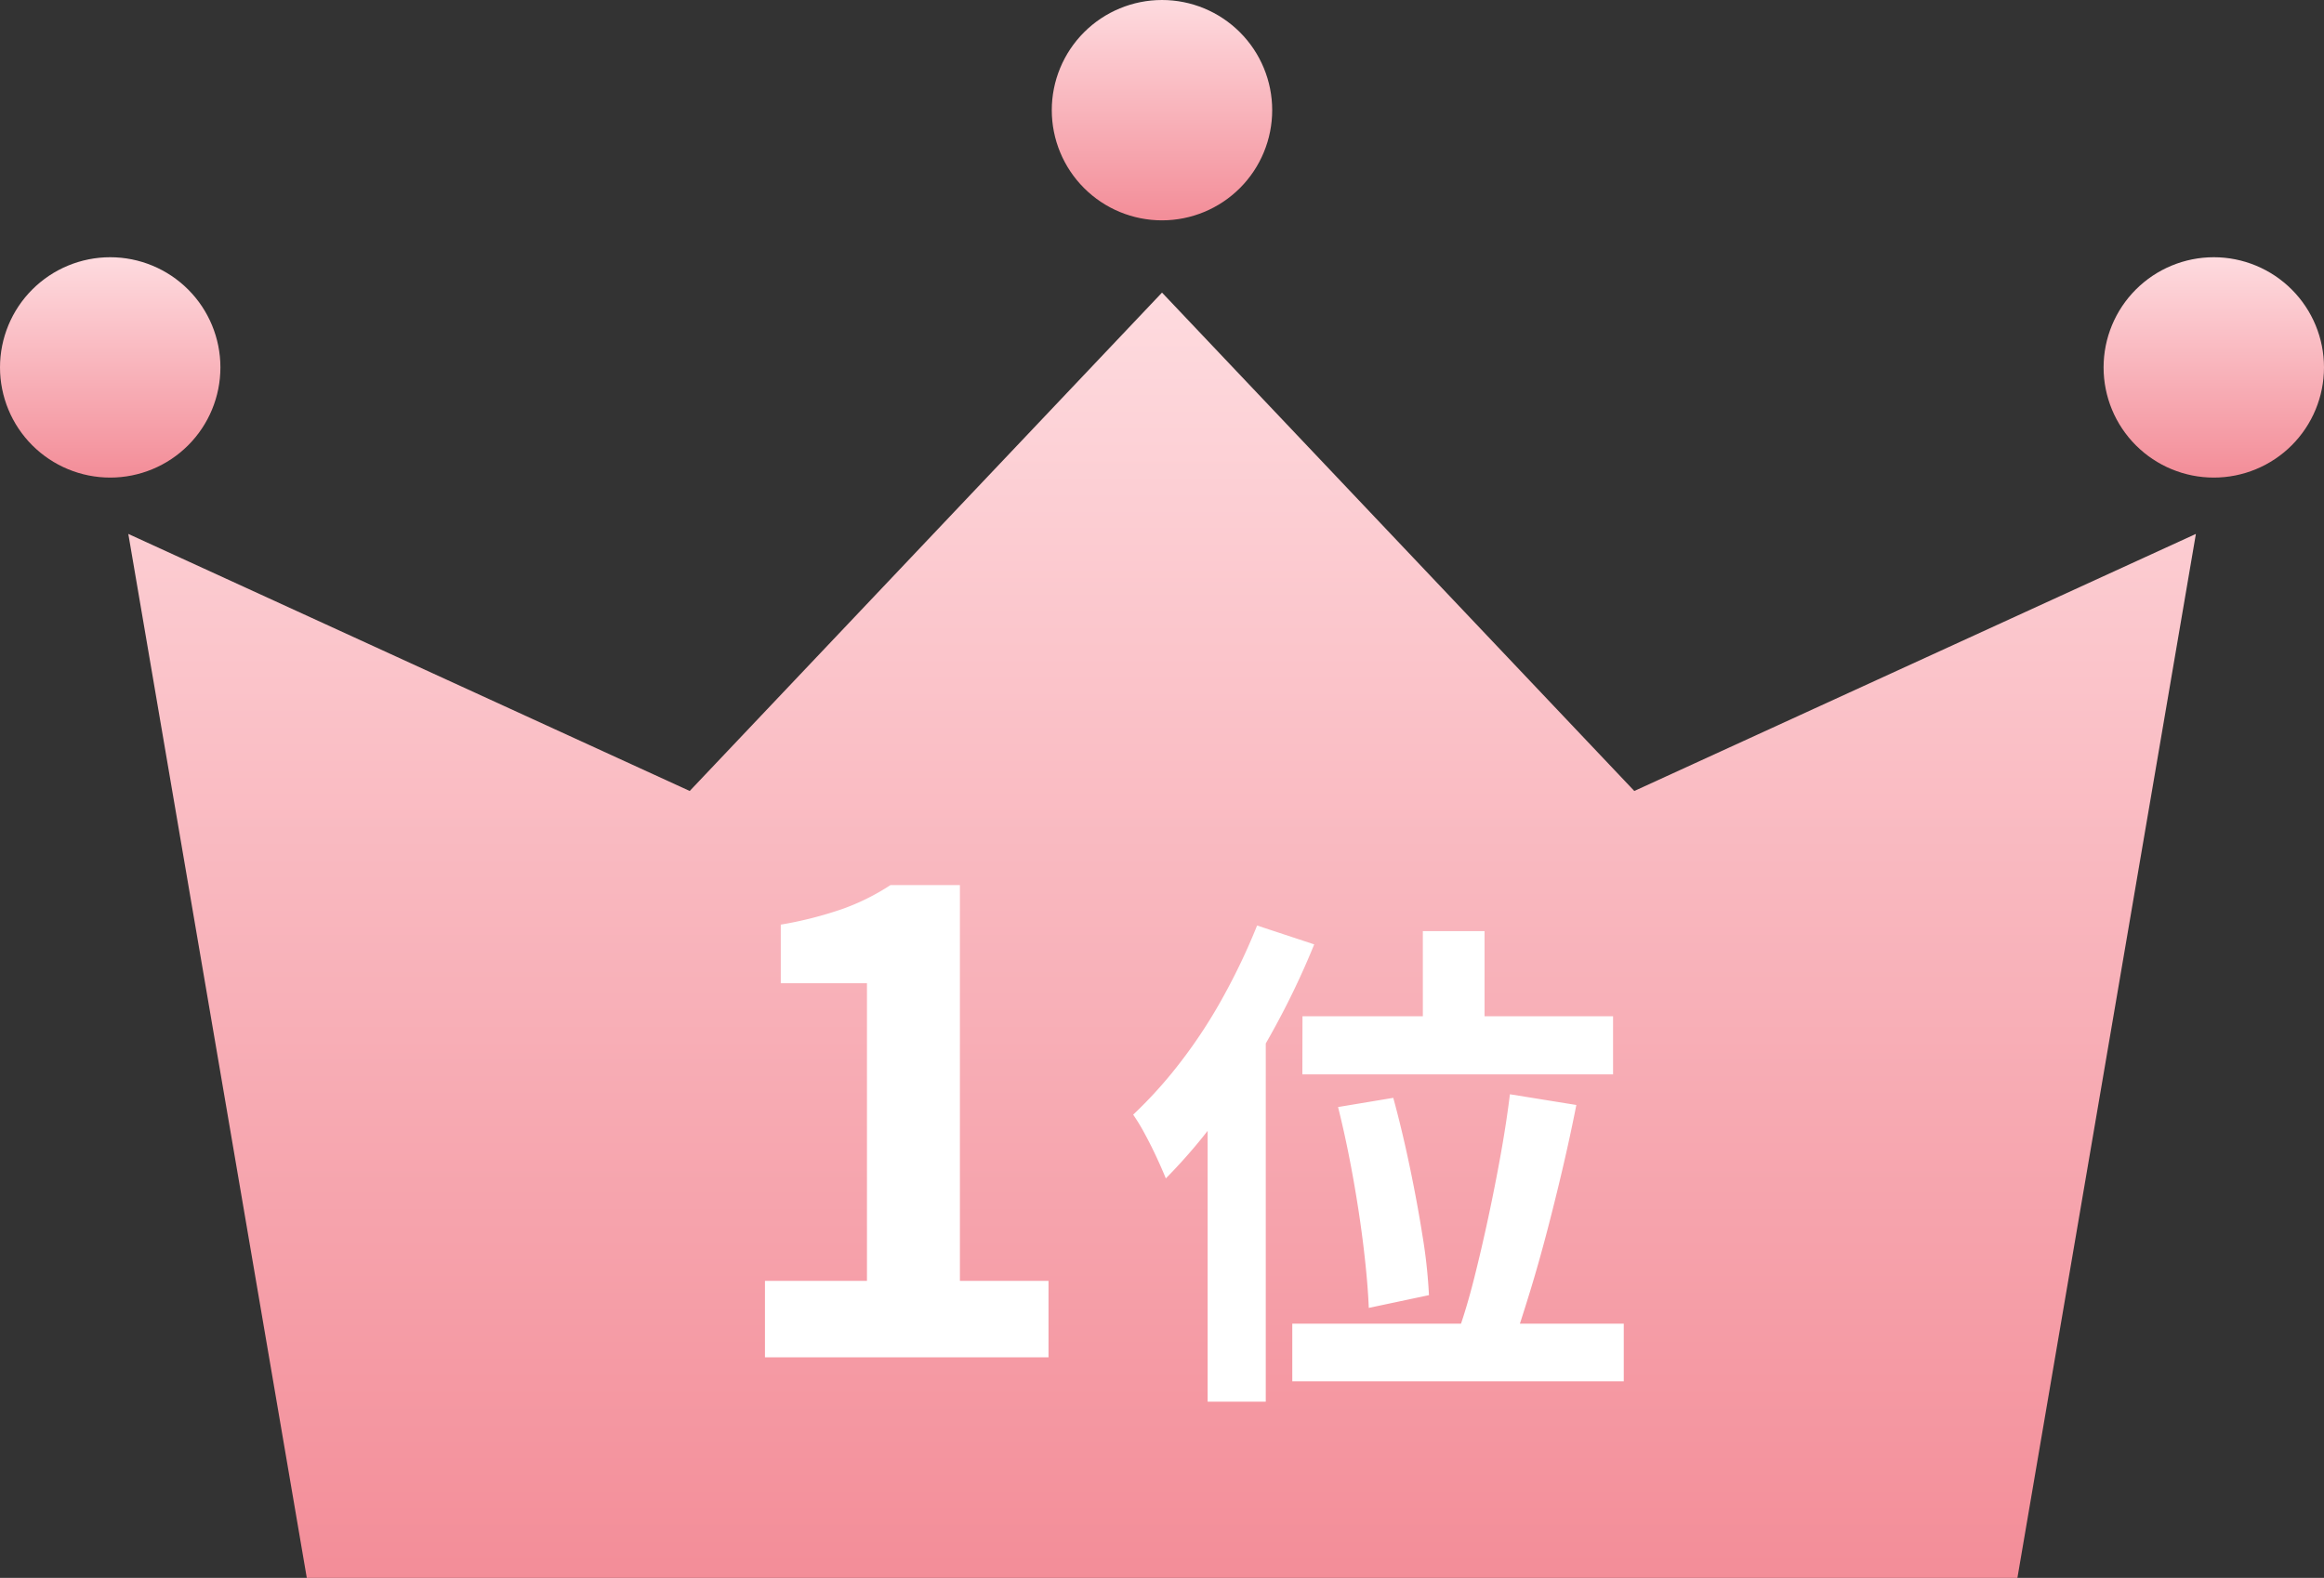
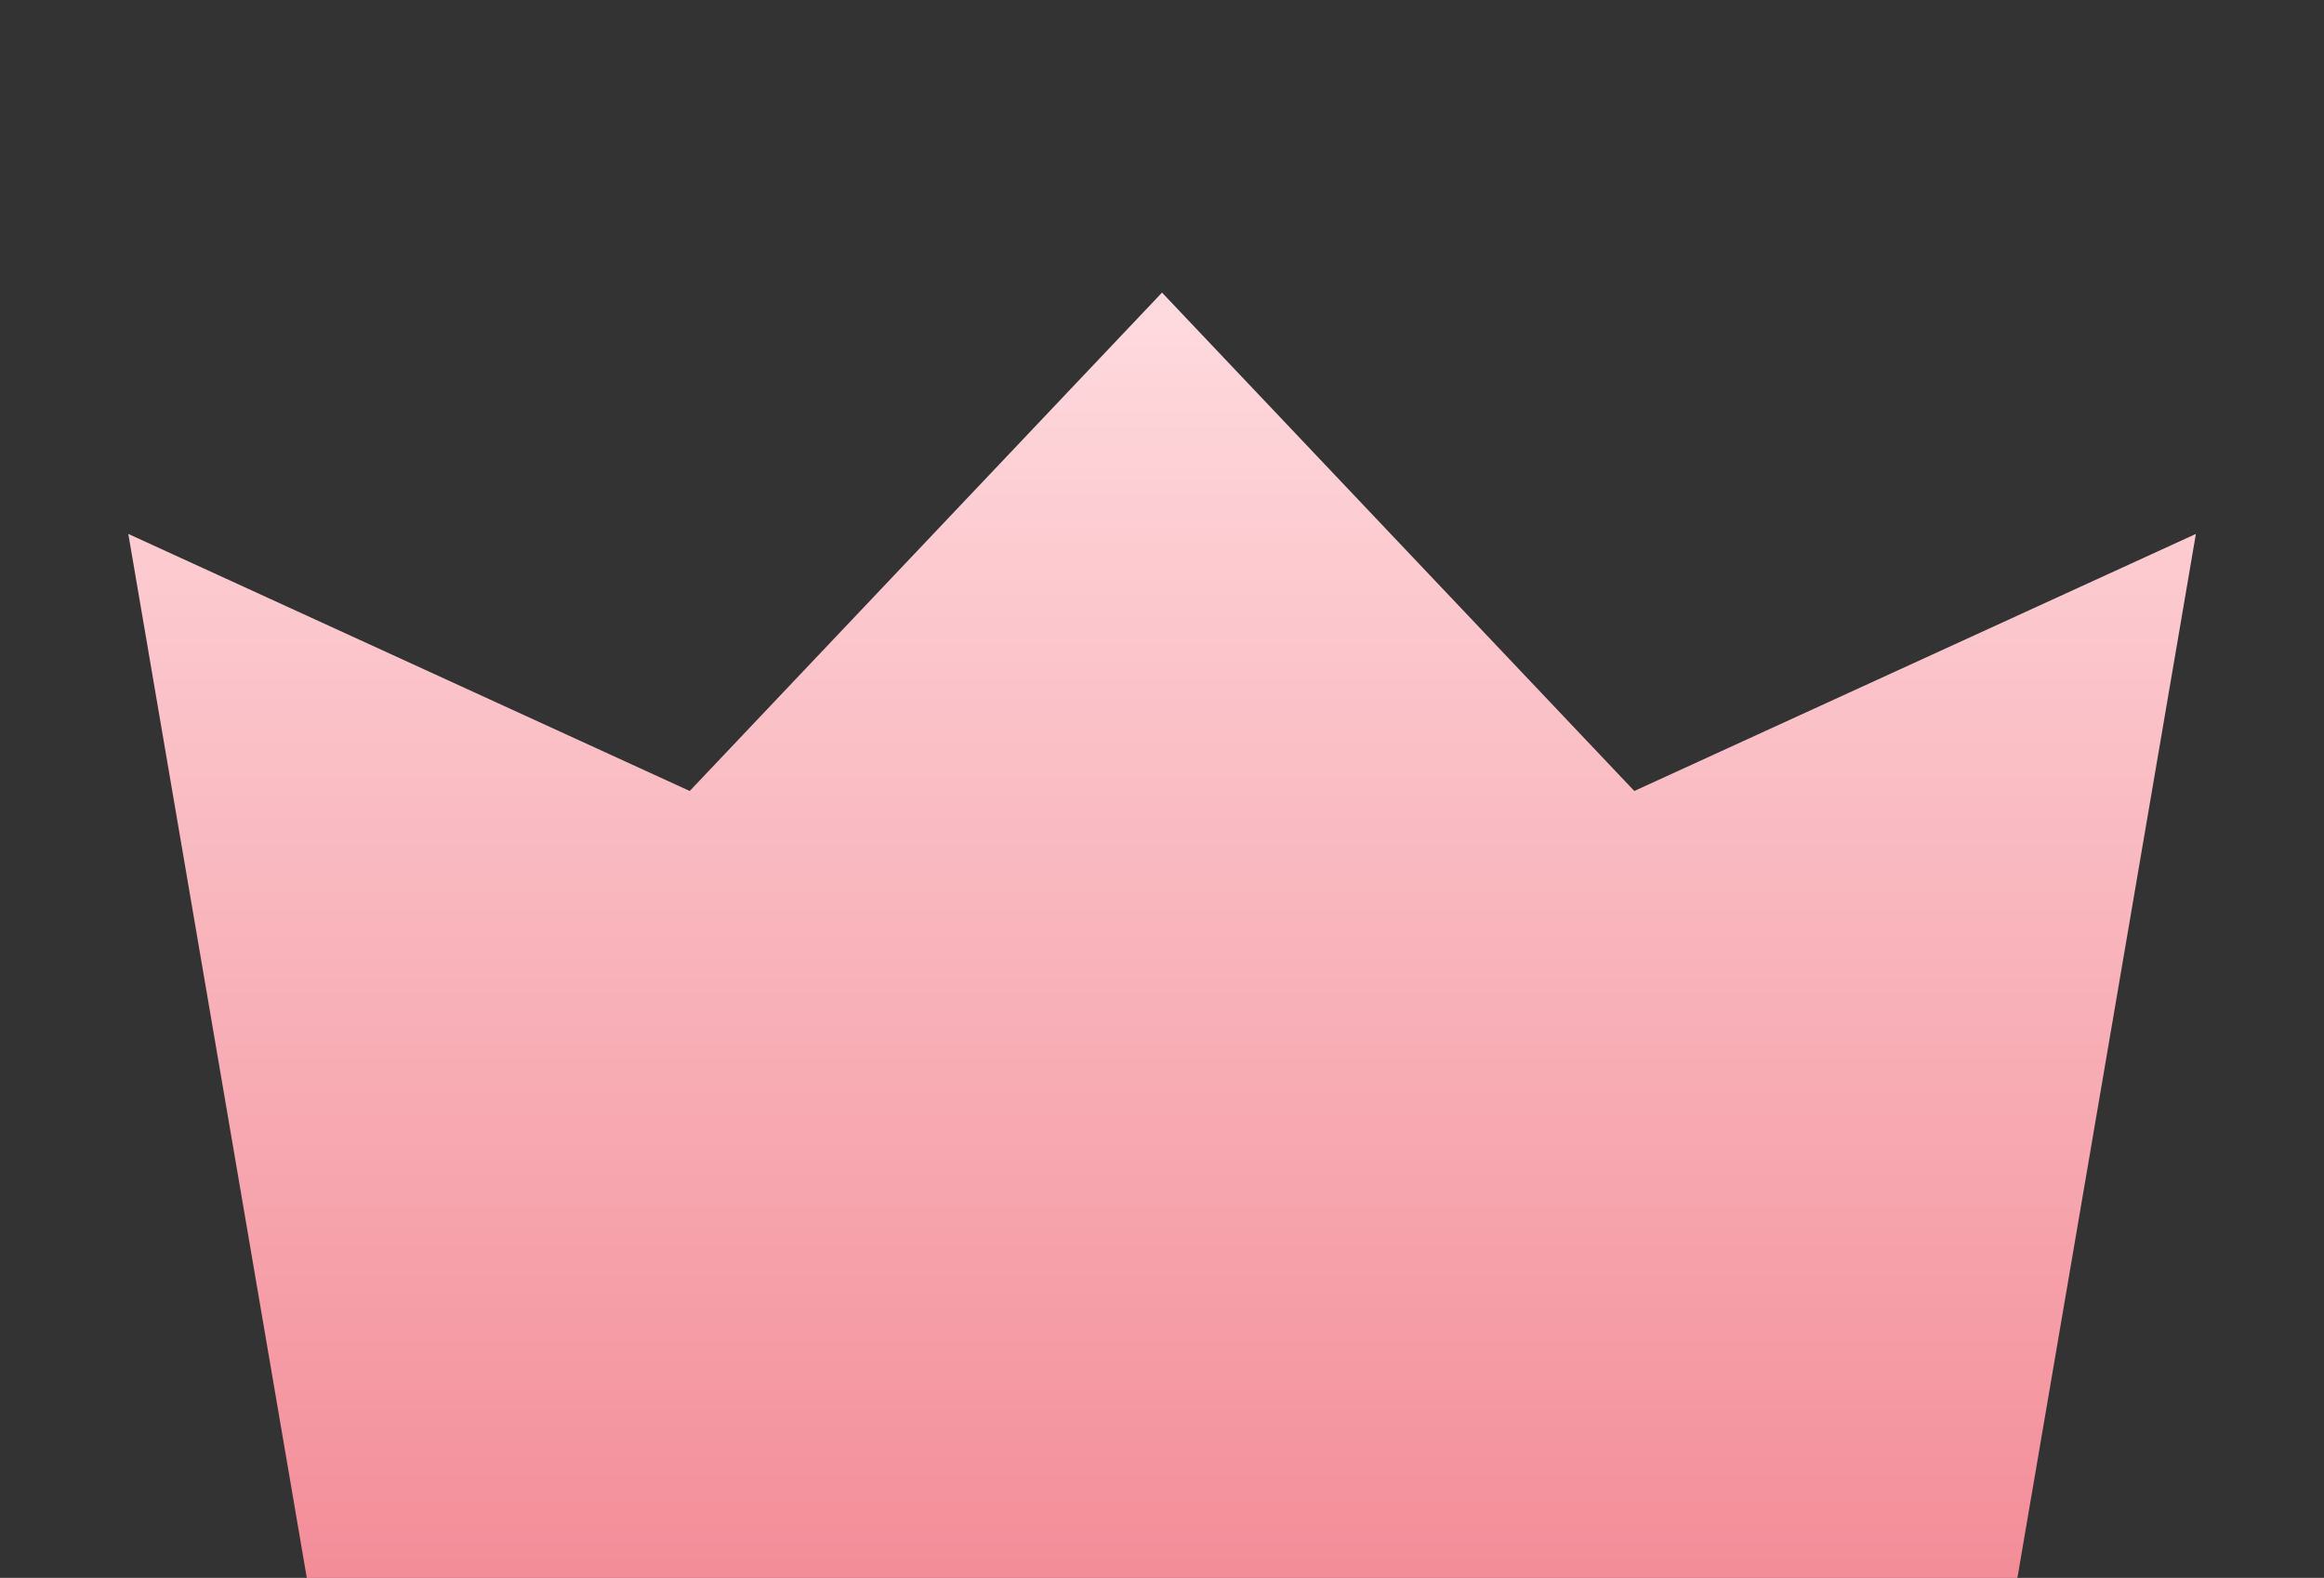
<svg xmlns="http://www.w3.org/2000/svg" width="91.141" height="61.899" viewBox="0 0 91.141 61.899">
  <rect x="0" y="0" width="91.141" height="61.899" fill="#333333" stroke="none" />
  <defs>
    <linearGradient id="linear-gradient" x1="0.5" x2="0.5" y2="1" gradientUnits="objectBoundingBox">
      <stop offset="0" stop-color="#fedbdf" />
      <stop offset="1" stop-color="#f38d98" />
    </linearGradient>
    <clipPath id="clip-path">
      <path id="パス_198126" data-name="パス 198126" d="M30.417,38.72,8.4,28.636l7,40.954H82.485l7-40.954L67.461,38.72,48.939,19.169Z" transform="translate(-8.395 -19.169)" fill="url(#linear-gradient)" />
    </clipPath>
    <clipPath id="clip-path-2">
-       <path id="パス_198127" data-name="パス 198127" d="M0,21.173a4.322,4.322,0,1,0,4.322-4.321A4.322,4.322,0,0,0,0,21.173" transform="translate(0 -16.852)" fill="url(#linear-gradient)" />
-     </clipPath>
+       </clipPath>
    <clipPath id="clip-path-3">
-       <path id="パス_198128" data-name="パス 198128" d="M137.776,21.173a4.322,4.322,0,1,0,4.322-4.321,4.322,4.322,0,0,0-4.322,4.321" transform="translate(-137.776 -16.852)" fill="url(#linear-gradient)" />
-     </clipPath>
+       </clipPath>
    <clipPath id="clip-path-4">
-       <path id="パス_198129" data-name="パス 198129" d="M73.21,0a4.322,4.322,0,1,0,4.322,4.321A4.321,4.321,0,0,0,73.21,0Z" transform="translate(-68.888)" fill="url(#linear-gradient)" />
-     </clipPath>
+       </clipPath>
  </defs>
  <g id="グループ_131164" data-name="グループ 131164" transform="translate(-386 -5844.998)">
    <g id="グループ_131049" data-name="グループ 131049" transform="translate(386 5844.998)">
      <g id="グループ_131008" data-name="グループ 131008" transform="translate(5.027 11.478)">
        <g id="グループ_131007" data-name="グループ 131007" clip-path="url(#clip-path)">
          <rect id="長方形_187218" data-name="長方形 187218" width="81.087" height="50.422" fill="url(#linear-gradient)" />
        </g>
      </g>
      <g id="グループ_131010" data-name="グループ 131010" transform="translate(0 10.091)">
        <g id="グループ_131009" data-name="グループ 131009" clip-path="url(#clip-path-2)">
-           <rect id="長方形_187219" data-name="長方形 187219" width="8.644" height="8.643" transform="translate(0 0)" fill="url(#linear-gradient)" />
-         </g>
+           </g>
      </g>
      <g id="グループ_131012" data-name="グループ 131012" transform="translate(82.497 10.091)">
        <g id="グループ_131011" data-name="グループ 131011" clip-path="url(#clip-path-3)">
          <rect id="長方形_187220" data-name="長方形 187220" width="8.644" height="8.643" transform="translate(0 0)" fill="url(#linear-gradient)" />
        </g>
      </g>
      <g id="グループ_131014" data-name="グループ 131014" transform="translate(41.248)">
        <g id="グループ_131013" data-name="グループ 131013" clip-path="url(#clip-path-4)">
          <rect id="長方形_187221" data-name="長方形 187221" width="8.644" height="8.643" transform="translate(0)" fill="url(#linear-gradient)" />
        </g>
      </g>
    </g>
-     <path id="パス_198200" data-name="パス 198200" d="M30,29V26h4V14.325H30.62v-2.3a15.107,15.107,0,0,0,2.413-.613,8.862,8.862,0,0,0,1.887-.937h2.725V26H41.12v3ZM55.8,12.28h2.42v4.68H55.8Zm-4.72,3.34h12.18V17.9H51.075Zm1.4,3.56,2.16-.36q.34,1.24.64,2.67t.51,2.76a20.438,20.438,0,0,1,.25,2.31l-2.36.5q-.04-1-.2-2.34t-.42-2.79Q52.8,20.48,52.475,19.18Zm6.74-.5,2.6.42q-.24,1.22-.54,2.5t-.62,2.5q-.32,1.22-.66,2.33t-.64,1.99l-2.16-.46q.32-.9.61-2.05t.56-2.41q.27-1.26.49-2.49T59.215,18.68Zm-8.54,9h13v2.26h-13ZM49.3,12.06l2.24.74a31.541,31.541,0,0,1-1.61,3.37,31.386,31.386,0,0,1-2,3.18,21.18,21.18,0,0,1-2.21,2.63q-.12-.3-.34-.78t-.48-.96a7.465,7.465,0,0,0-.46-.76,17.444,17.444,0,0,0,1.87-2.08,19.911,19.911,0,0,0,1.67-2.56A25.043,25.043,0,0,0,49.3,12.06Zm-1.94,5.52,2.28-2.28V30.74h-2.28Z" transform="translate(386 5869.245)" fill="#fff" />
  </g>
</svg>